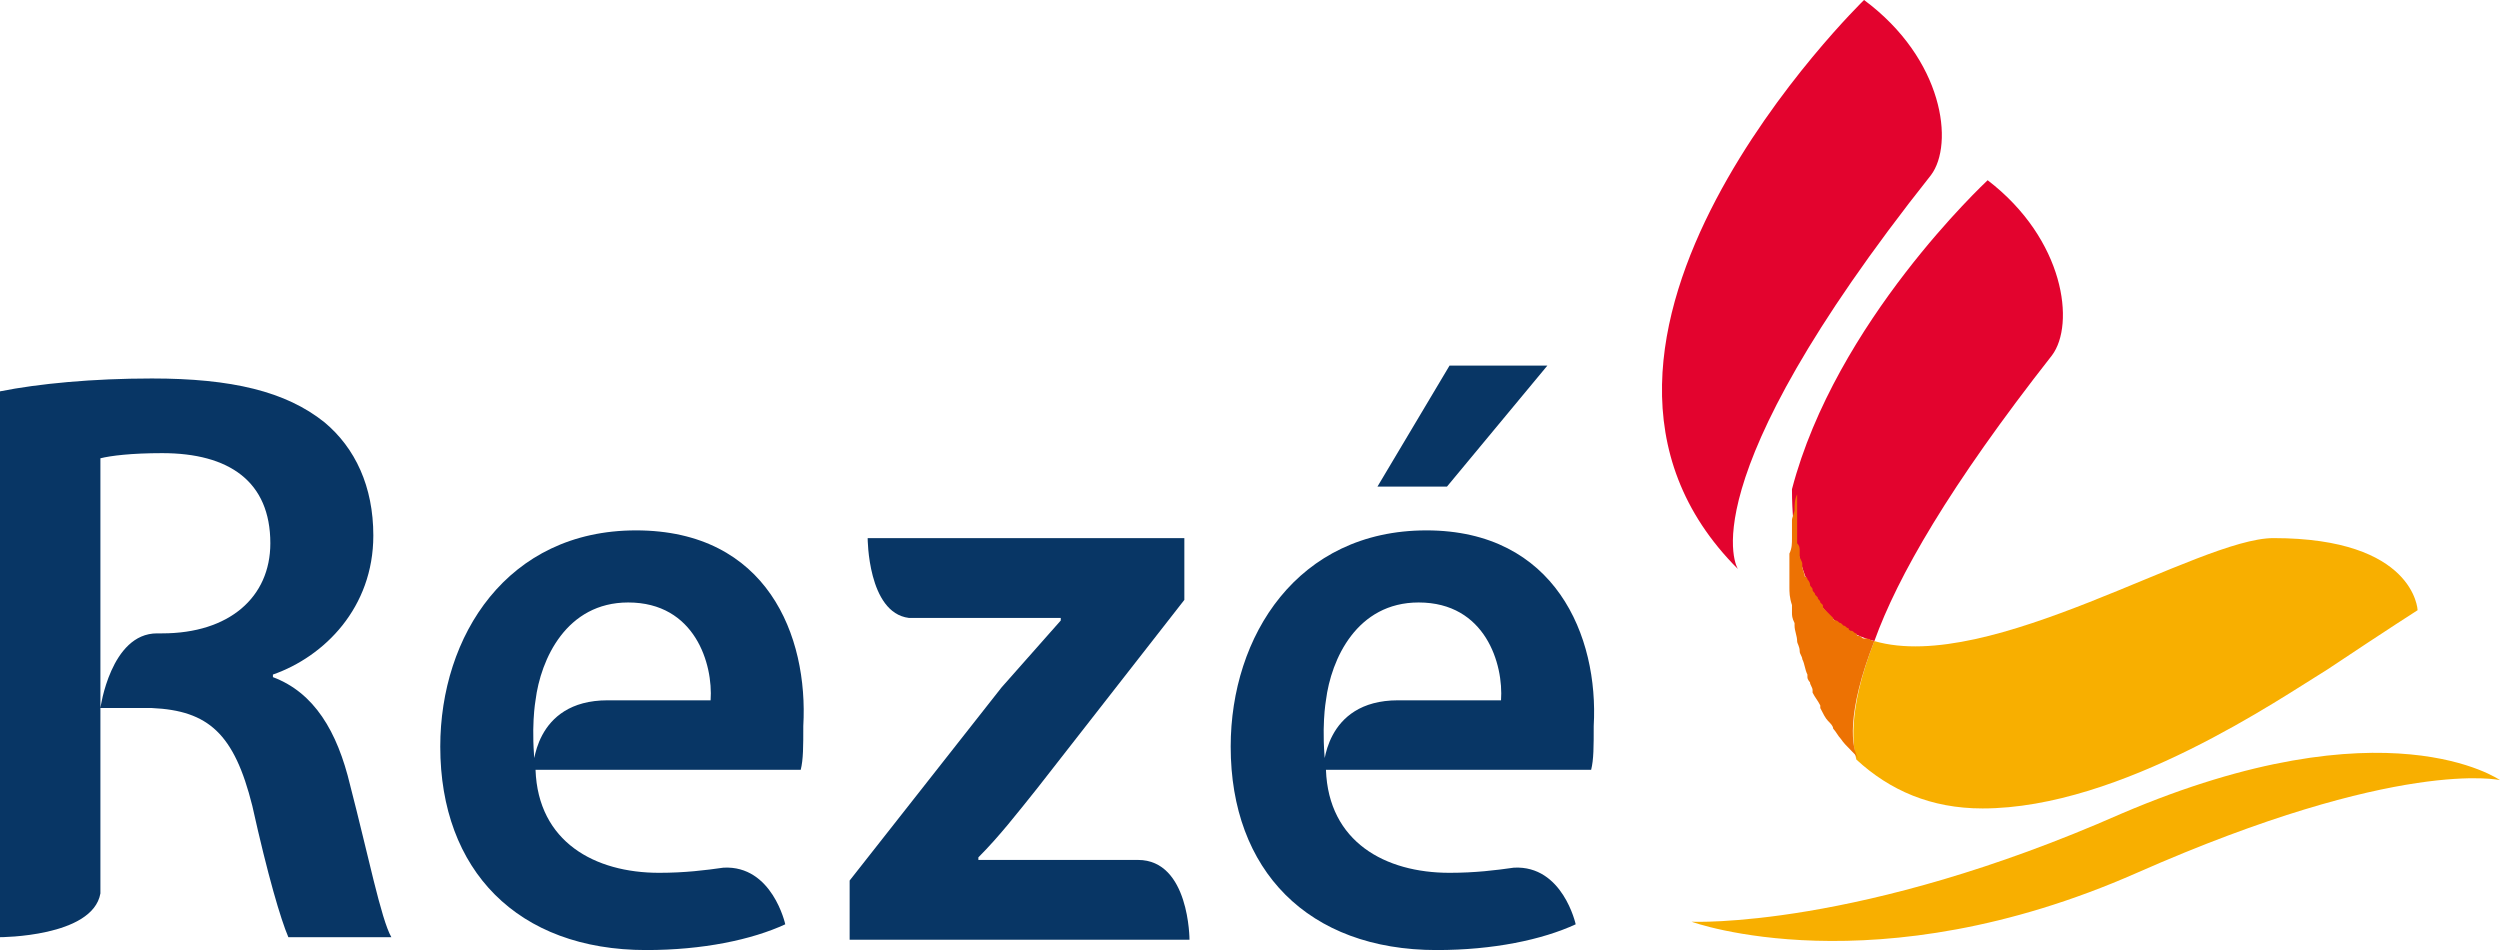
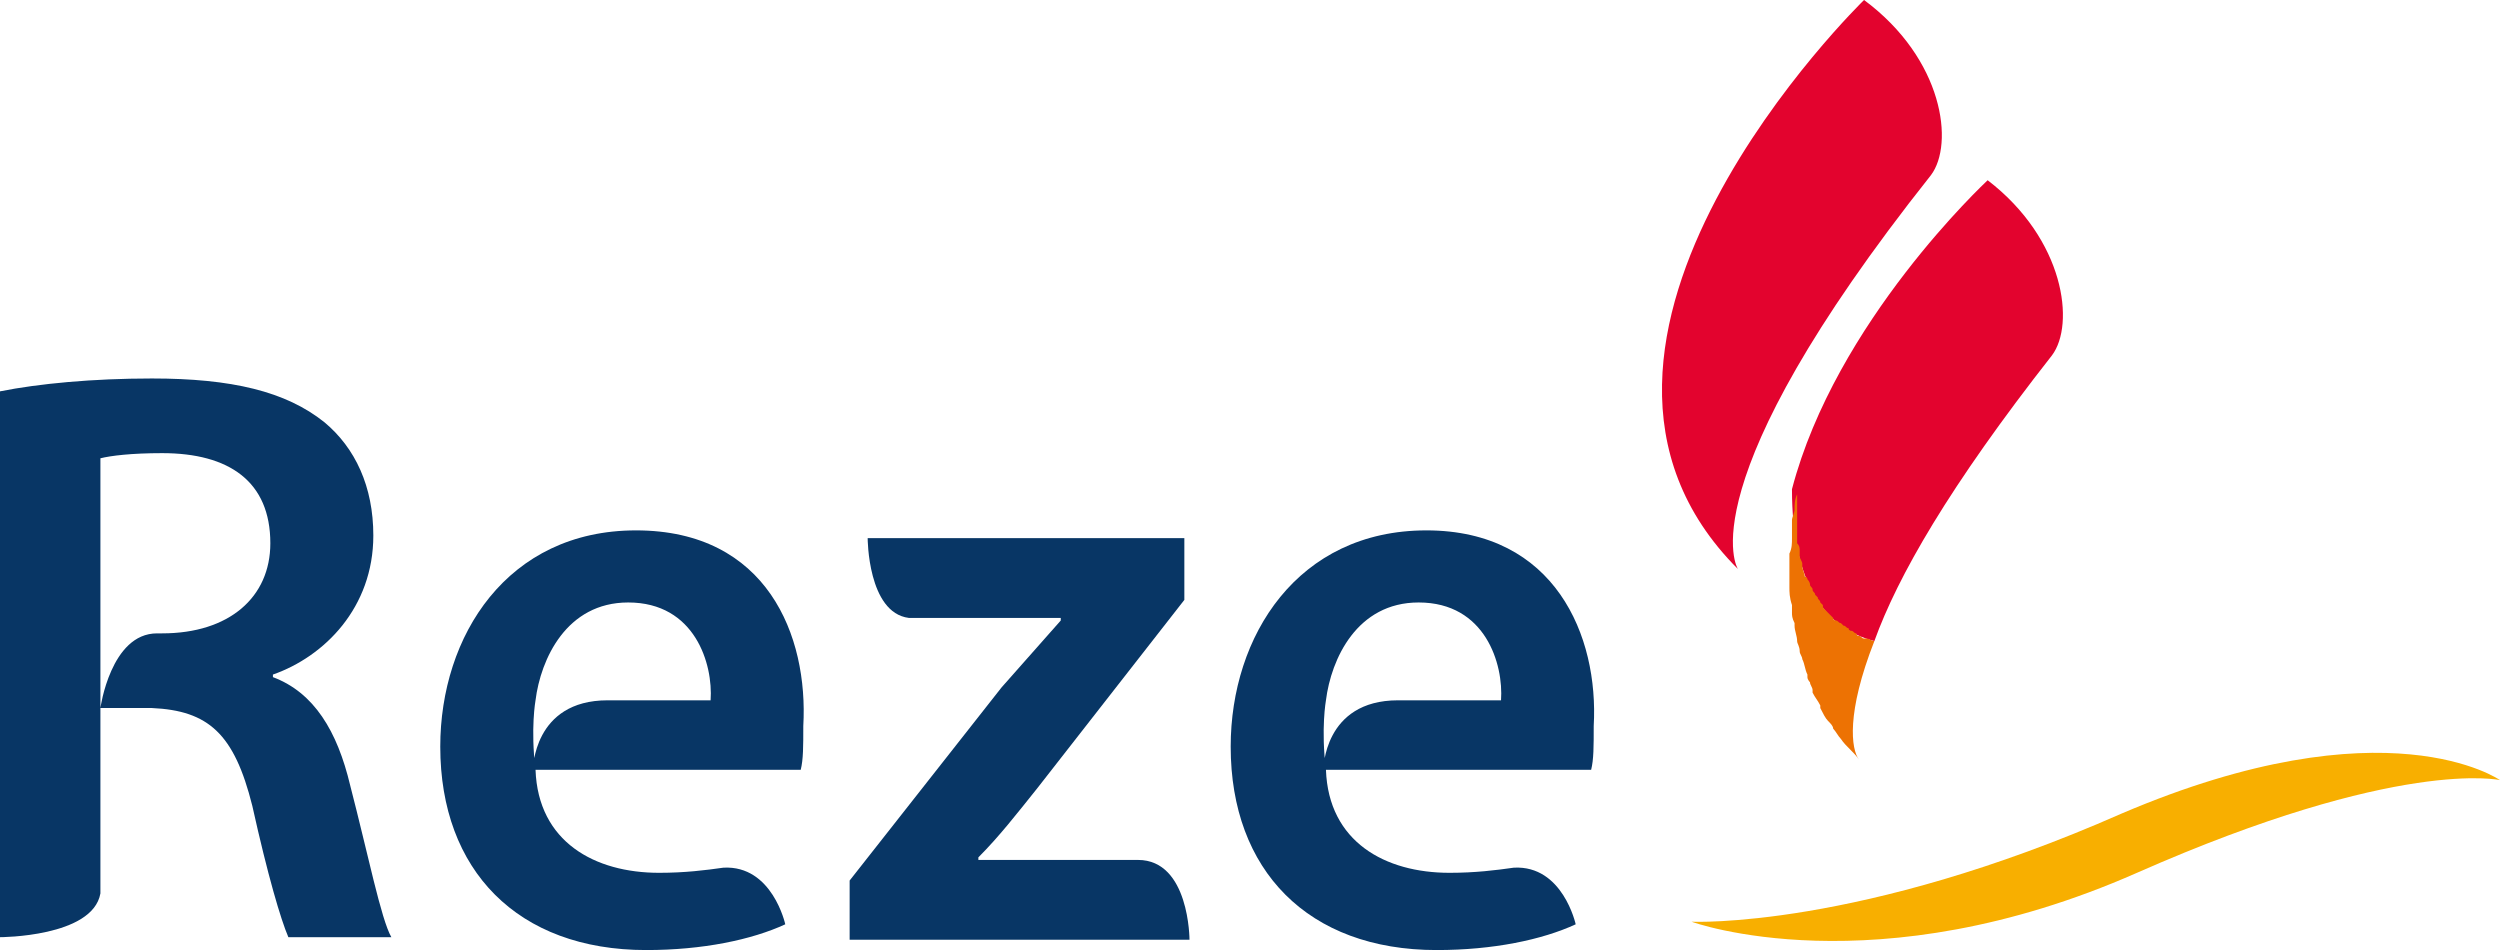
<svg xmlns="http://www.w3.org/2000/svg" id="picto" viewBox="0 0 97.1 36.9" width="97.1" height="36.9">
  <style id="style10083">
    .st0{fill:#083665;} .st1{fill:#E3032E;} .st2{fill:#F8AF00;} .st3{fill:#FFDA22;} .st4{fill:#ED7203;}
  </style>
  <g id="g10121">
    <g id="g10119">
      <g id="g10111">
        <g id="g10097" fill="#083665">
          <path class="st0" d="M13.6 30.5c-.5-2.1-1.4-3.6-3-4.2v-.1c2-.7 3.9-2.6 3.9-5.4 0-1.9-.7-3.4-1.9-4.4-1.5-1.2-3.6-1.7-6.7-1.7-2.3 0-4.4.2-5.9.5v21.2s3.6 0 3.9-1.7V17.8c.4-.1 1.2-.2 2.4-.2 2.6 0 4.2 1.1 4.2 3.5 0 2.1-1.6 3.5-4.2 3.5h-.2c-1.8 0-2.2 2.9-2.2 2.9h2c2.2.1 3.2 1 3.9 3.8.6 2.7 1.1 4.4 1.4 5.1h4c-.4-.7-.9-3.2-1.6-5.9z" id="path10085" />
          <path class="st0" d="M44.2 33.4H38v-.1c.8-.8 1.5-1.7 2.3-2.7l5.7-7.3v-2.4H33.7s0 2.9 1.6 3.1h5.9v.1c-.8.9-1.5 1.7-2.3 2.6L33 34.2v2.3h13.2s0-3.1-2-3.1z" id="path10087" />
          <g id="g10093">
            <path class="st0" d="M55.4 20.6c-5 0-7.6 4.1-7.6 8.4 0 4.8 3 7.9 8 7.9 2.2 0 4.1-.4 5.4-1 0 0-.5-2.3-2.4-2.2-.7.1-1.5.2-2.5.2-2.5 0-4.7-1.2-4.8-4-.2-1.6 0-2.7 0-2.7.2-1.6 1.2-3.8 3.6-3.8 2.6 0 3.3 2.4 3.2 3.8h-4c-2.9 0-2.9 2.7-2.9 2.7h10.4c.1-.4.1-.9.1-1.7.2-3.5-1.5-7.6-6.5-7.6z" id="path10089" />
-             <path class="st0" id="polygon10091" d="M53.5 18.9h2.7l3.9-4.7h-3.8z" />
          </g>
          <path class="st0" d="M24.7 20.6c-5 0-7.6 4.1-7.6 8.4 0 4.8 3 7.9 8 7.9 2.2 0 4.1-.4 5.4-1 0 0-.5-2.3-2.4-2.2-.7.1-1.5.2-2.5.2-2.5 0-4.7-1.2-4.8-4-.2-1.6 0-2.7 0-2.7.2-1.6 1.2-3.8 3.6-3.8 2.6 0 3.3 2.4 3.2 3.8h-4c-2.9 0-2.9 2.7-2.9 2.7h10.4c.1-.4.1-.9.1-1.7.2-3.5-1.4-7.6-6.5-7.6z" id="path10095" />
        </g>
        <g id="g10109">
          <path class="st1" d="M72.4 0s-13.7 13.3-4.9 22.1c0 0-2.1-3.2 7.5-15.3.9-1.2.5-4.5-2.6-6.8z" id="path10099" fill="#e3032e" />
          <path class="st2" d="M82.4 31.6c-10.2 4.5-16.7 4.2-16.7 4.2s7.1 2.6 17.3-1.9c10.2-4.5 14.1-3.6 14.1-3.6s-4.4-3.1-14.7 1.3z" id="path10101" fill="#f8af00" />
          <path class="st3" d="M69.6 19.6v0z" id="path10103" fill="#ffda22" />
          <path class="st3" d="M69.7 20.7v0z" id="path10105" fill="#ffda22" />
          <path class="st3" d="M69.6 20.2v0z" id="path10107" fill="#ffda22" />
        </g>
      </g>
      <path class="st1" d="M69.6 19c0 3.7 1.3 5.4 3.2 5.9.9-2.5 2.9-6 6.9-11.1.9-1.2.5-4.5-2.5-6.8-.1.1-5.9 5.5-7.6 12z" id="path10113" fill="#e3032e" />
-       <path class="st2" d="M88.3 20.9c-2.9 0-11 5.3-15.5 4-1.1 2.8-.8 4.2-.7 4.6 1.3 1.2 2.9 1.9 4.9 1.9 5.4 0 11.6-4.3 13.4-5.4 2.4-1.6 3.5-2.3 3.5-2.3s-.1-2.8-5.6-2.8z" id="path10115" fill="#f8af00" />
      <path class="st4" d="M72.8 24.9c-.1 0-.2-.1-.3-.1h-.1c-.1 0-.1-.1-.2-.1 0 0-.1 0-.1-.1-.1 0-.1-.1-.2-.1 0 0-.1 0-.1-.1-.1 0-.1-.1-.2-.1l-.1-.1c-.1 0-.1-.1-.2-.1 0 0-.1 0-.1-.1l-.2-.2-.1-.1c-.1-.1-.1-.1-.1-.2l-.1-.1c0-.1-.1-.1-.1-.2l-.1-.1c0-.1-.1-.1-.1-.2s-.1-.1-.1-.2-.1-.2-.1-.2 0-.1-.1-.1c0-.1-.1-.3-.1-.4v-.1c0-.1-.1-.2-.1-.3v-.2c0-.1 0-.2-.1-.3v-.2-.3-.2-.4-.2-.6c-.1.2-.1.4-.1.6 0 .1-.1.3-.1.4v.7c0 .2 0 .4-.1.6v1.3c0 .2 0 .4.1.7v.3c0 .1 0 .2.1.4v.1c0 .2.1.4.1.6 0 .1.1.2.1.4 0 .1.1.2.1.3.1.2.1.4.2.6v.1c0 .1.1.2.1.2 0 .1.1.2.1.3v.1c.1.2.2.3.3.5v.1c.1.2.2.4.3.5.1.1.2.2.2.3.1.1.2.3.3.4.2.3.5.5.7.8-.3-.4-.5-1.8.6-4.6z" id="path10117" fill="#ed7203" />
    </g>
  </g>
</svg>